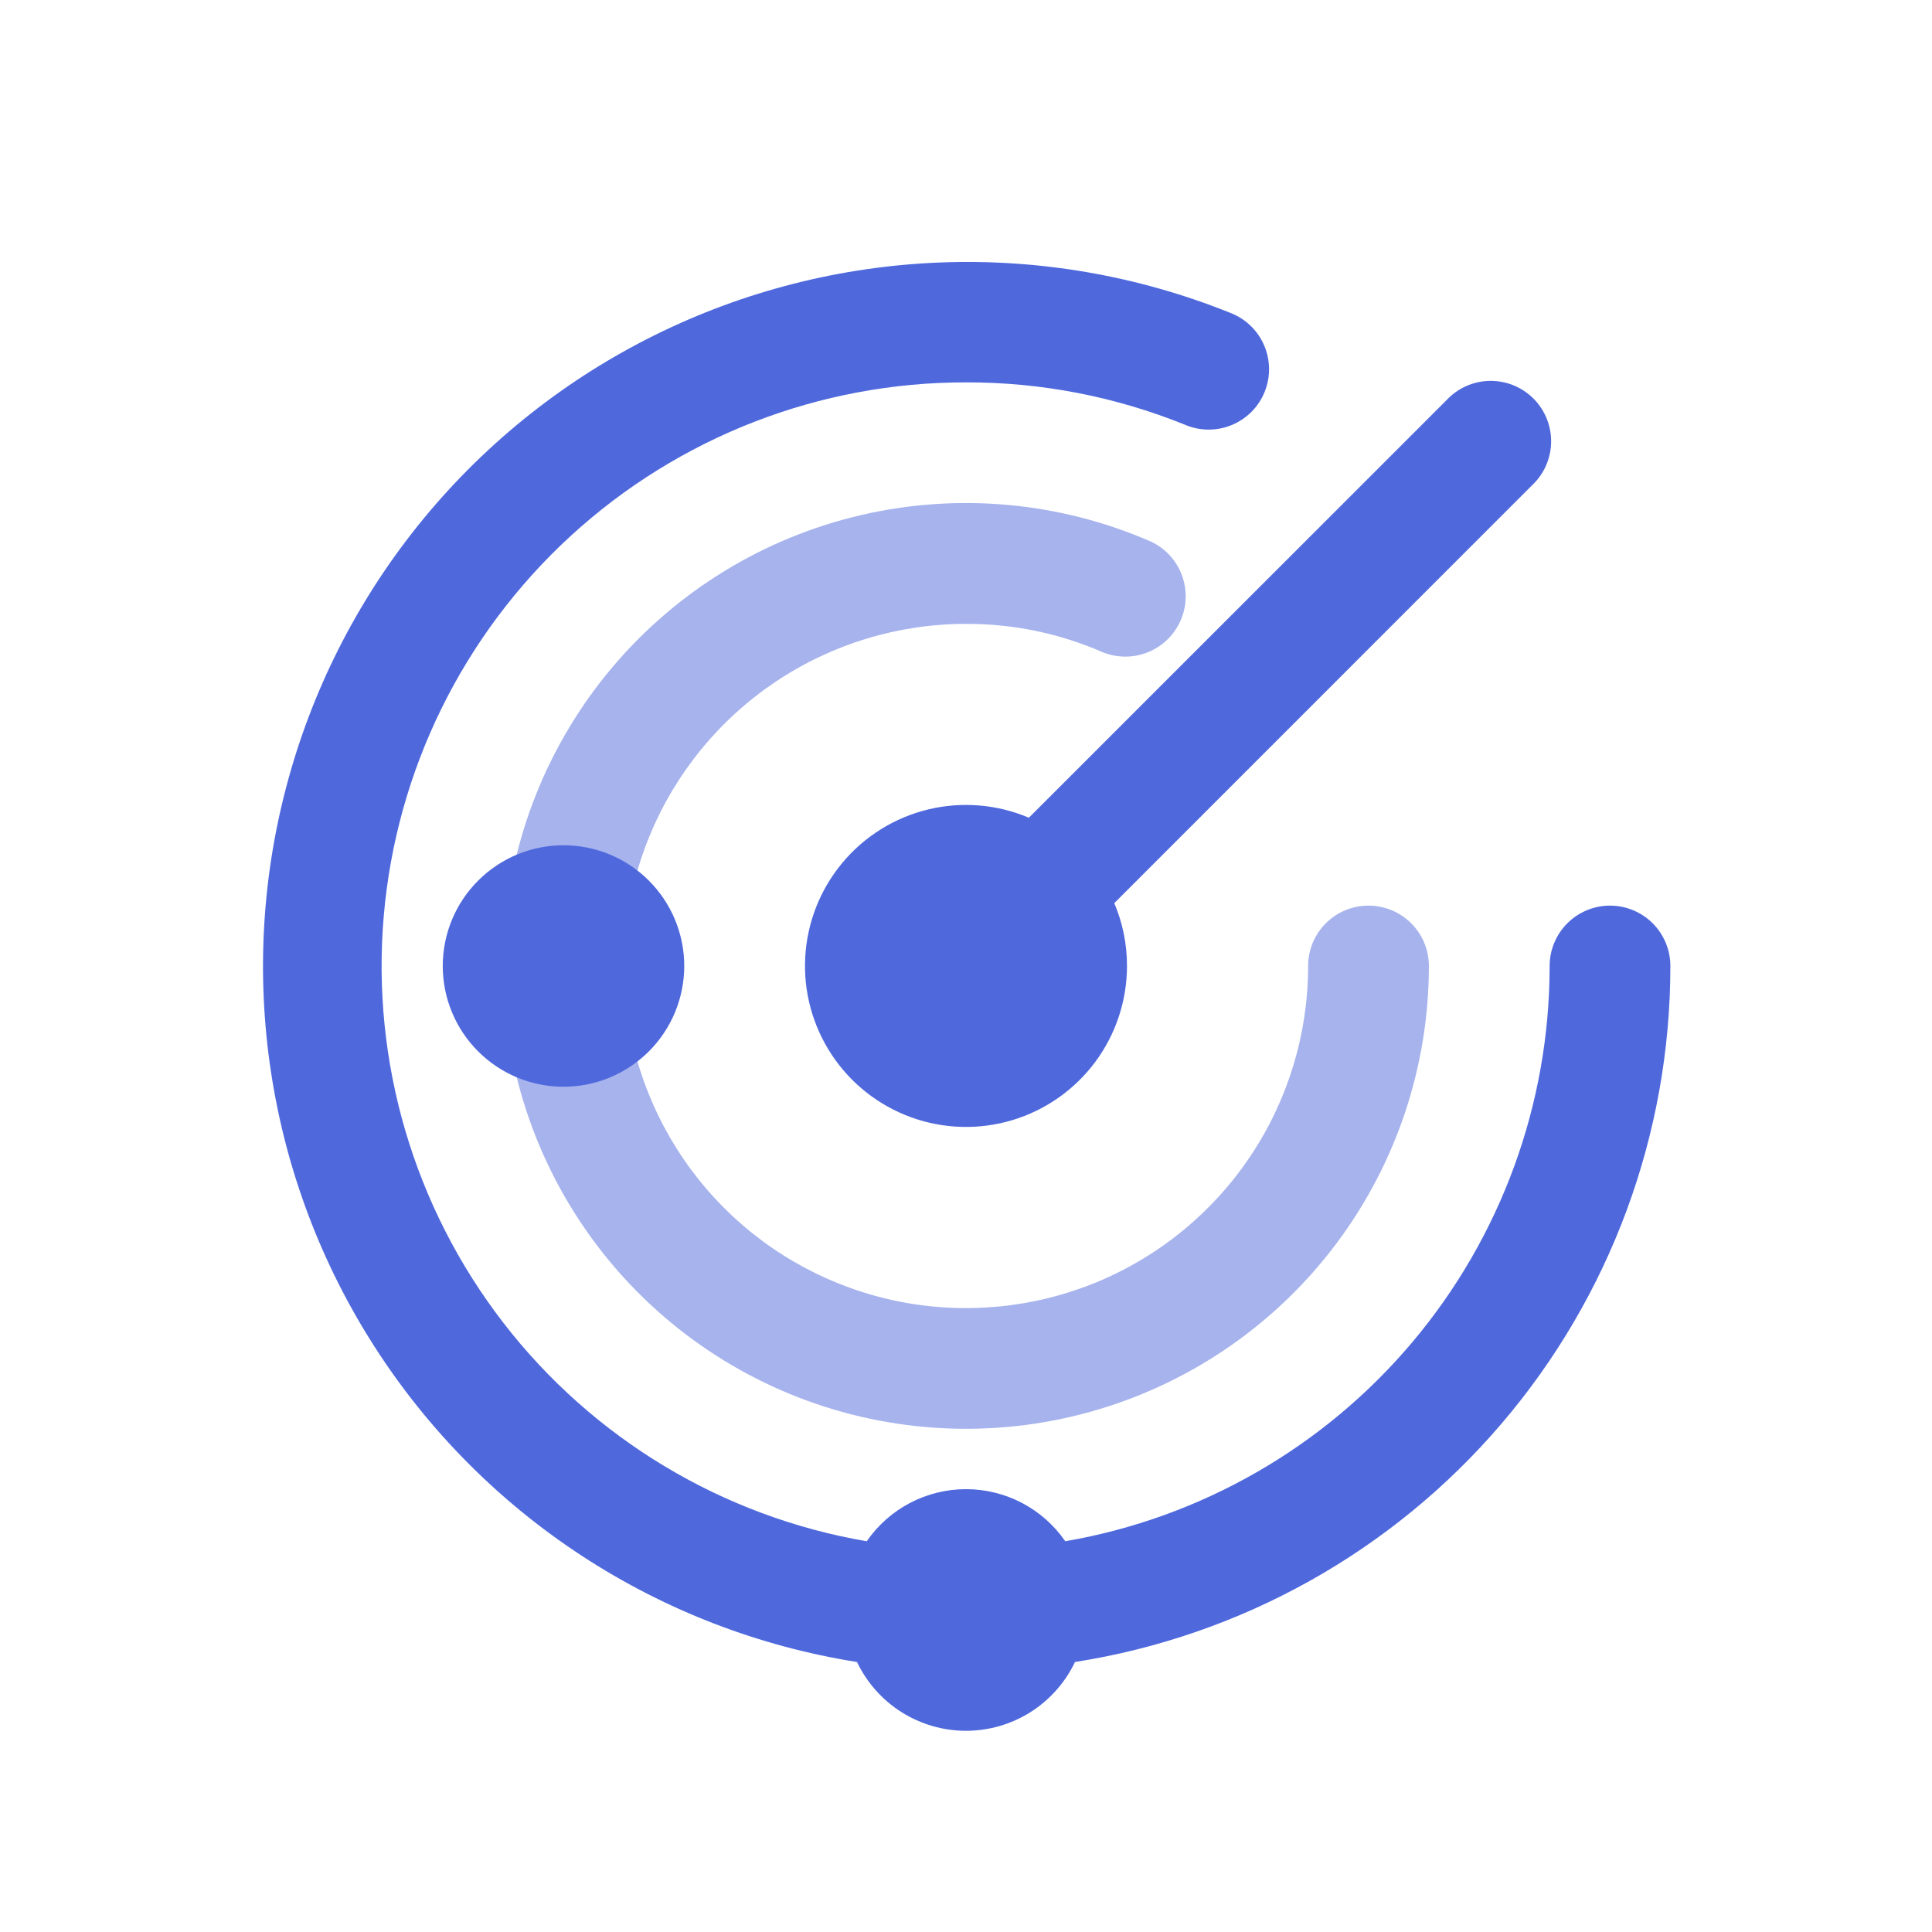
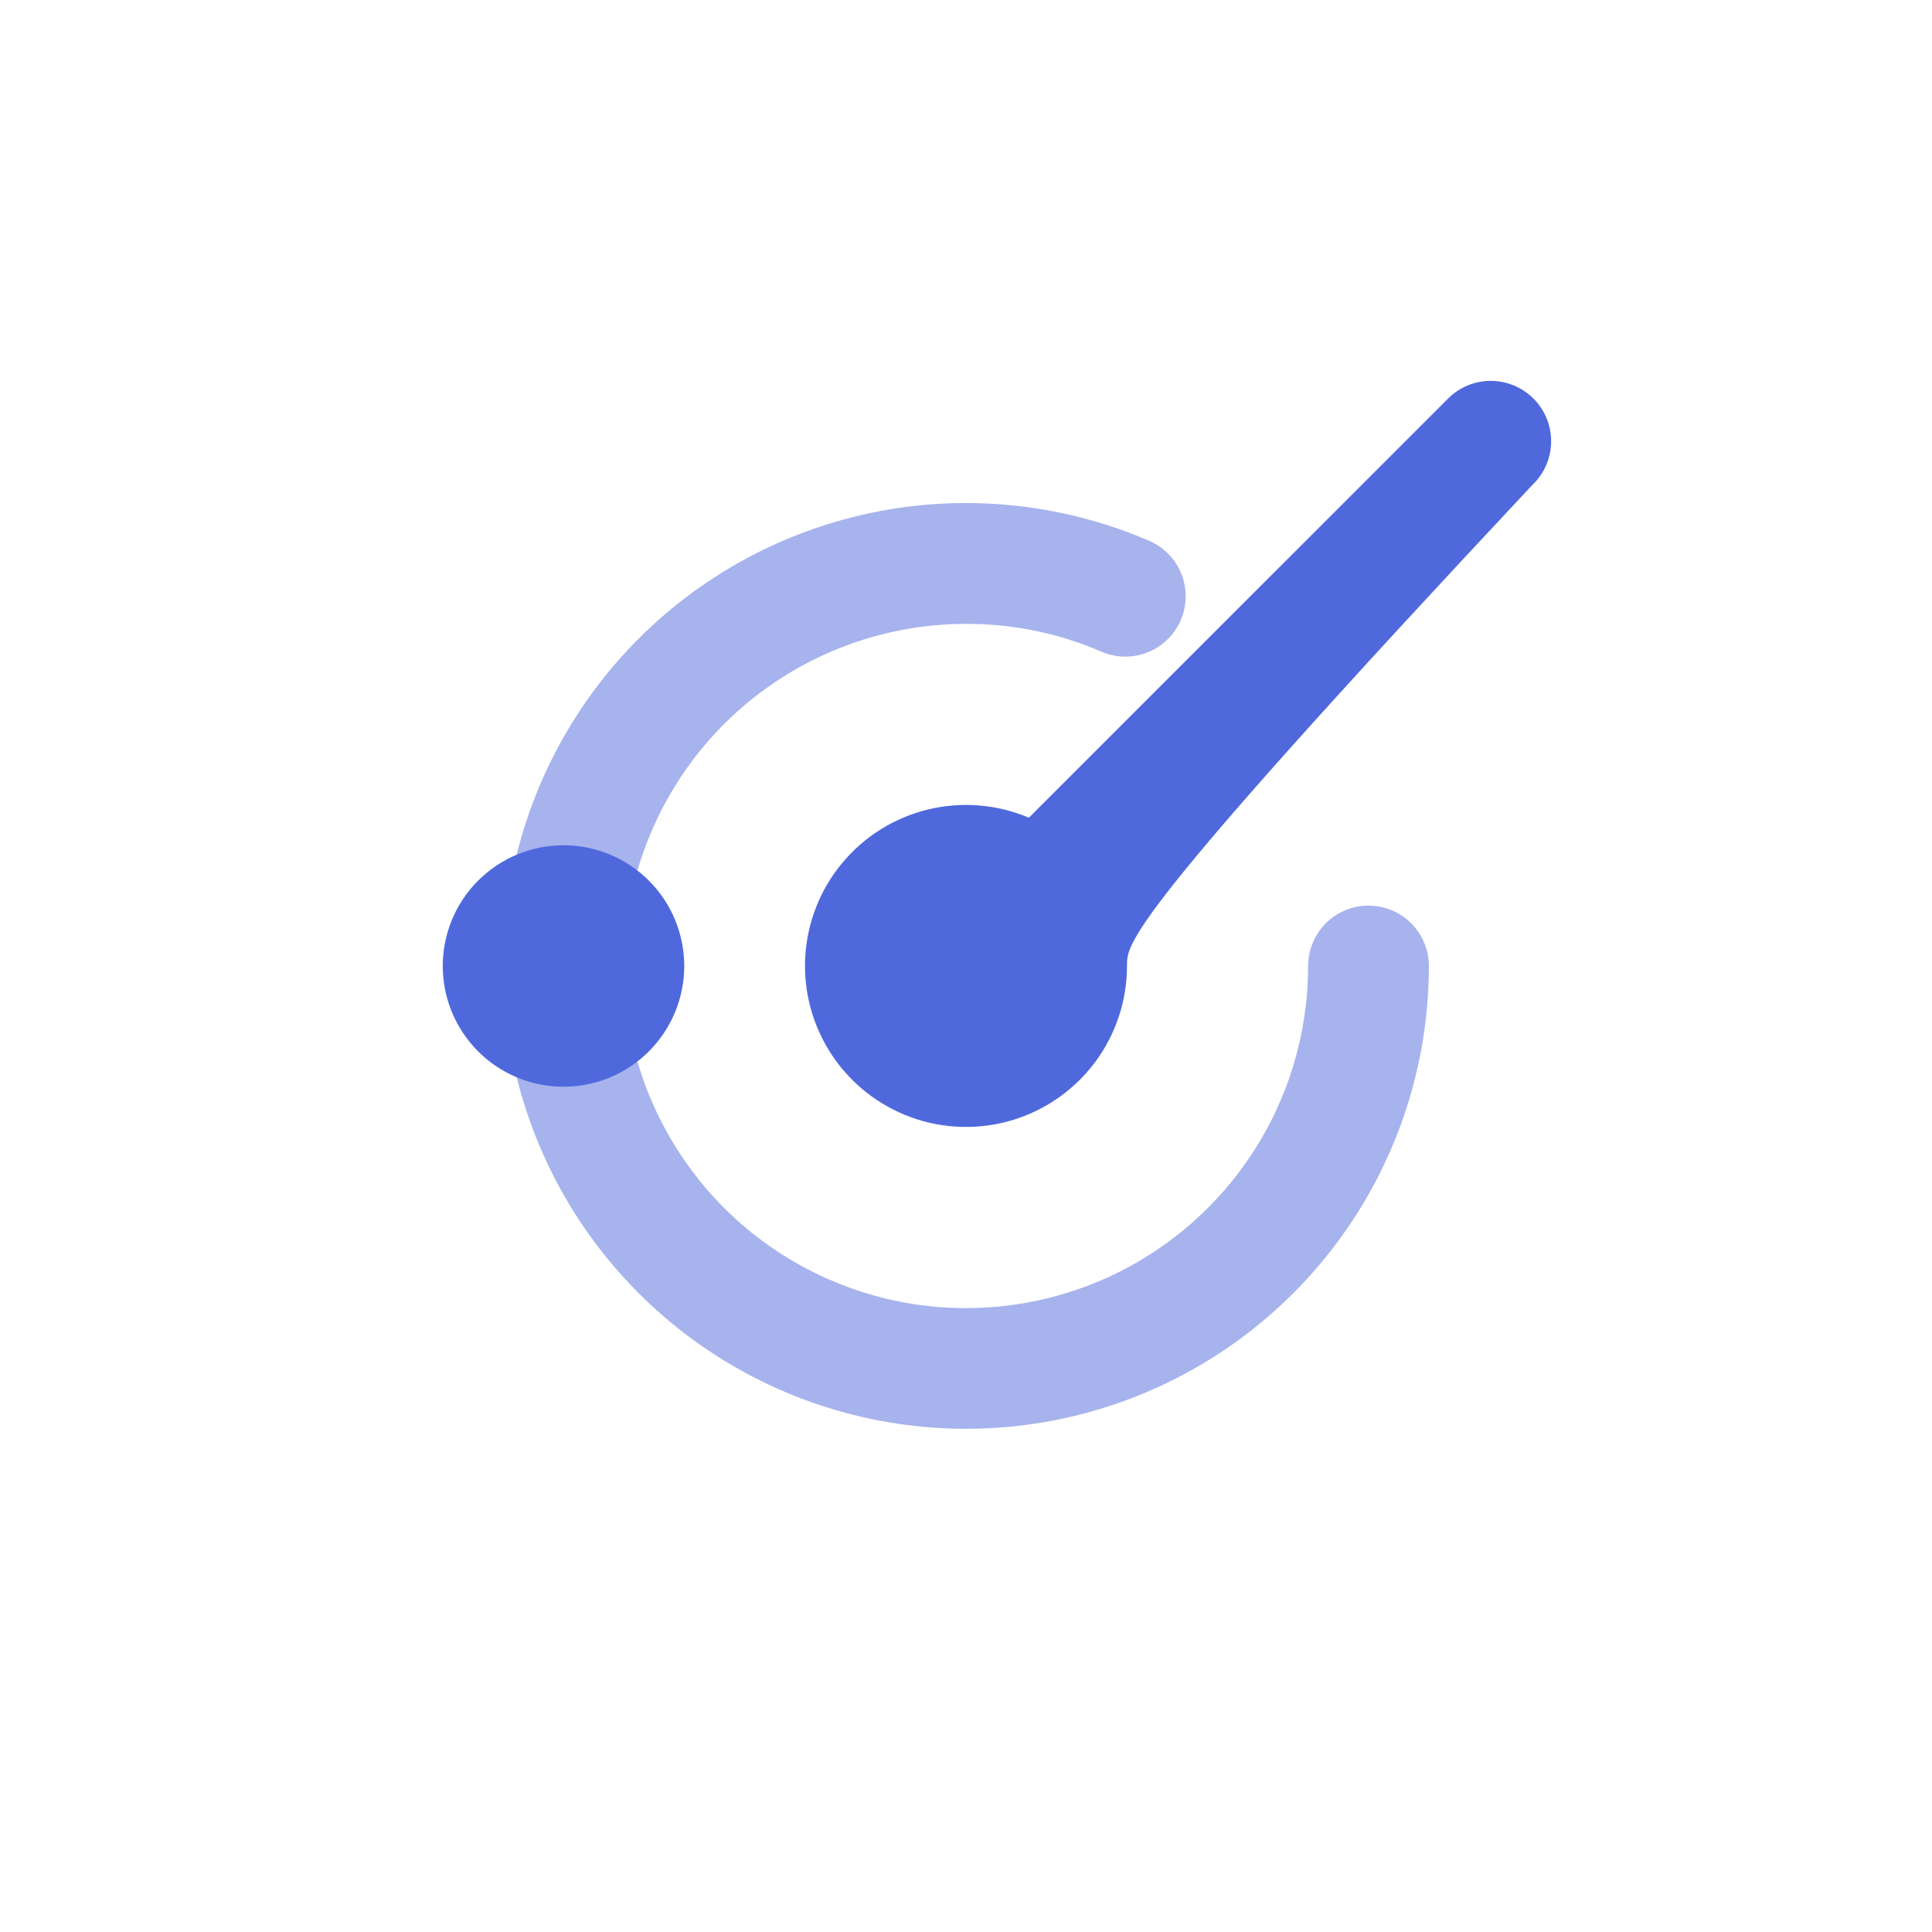
<svg xmlns="http://www.w3.org/2000/svg" width="84" height="84" viewBox="0 0 84 84" fill="none">
  <path opacity="0.5" d="M42 27.125C39.058 27.125 36.182 27.997 33.736 29.632C31.29 31.266 29.383 33.59 28.257 36.308C27.131 39.026 26.837 42.017 27.411 44.902C27.985 47.787 29.401 50.438 31.482 52.518C33.562 54.599 36.213 56.015 39.098 56.589C41.983 57.163 44.974 56.868 47.692 55.743C50.41 54.617 52.734 52.71 54.368 50.264C56.003 47.818 56.875 44.942 56.875 42C56.875 41.304 57.152 40.636 57.644 40.144C58.136 39.651 58.804 39.375 59.5 39.375C60.196 39.375 60.864 39.651 61.356 40.144C61.849 40.636 62.125 41.304 62.125 42C62.124 46.334 60.725 50.551 58.134 54.025C55.544 57.5 51.902 60.045 47.749 61.283C43.596 62.521 39.154 62.385 35.084 60.896C31.015 59.407 27.535 56.644 25.161 53.018C22.788 49.392 21.648 45.097 21.912 40.771C22.176 36.446 23.829 32.321 26.625 29.01C29.422 25.7 33.212 23.38 37.433 22.396C41.653 21.413 46.078 21.818 50.05 23.552C50.666 23.844 51.145 24.364 51.384 25.003C51.624 25.642 51.605 26.349 51.332 26.974C51.059 27.599 50.553 28.094 49.922 28.353C49.291 28.611 48.583 28.614 47.95 28.36C46.074 27.539 44.048 27.118 42 27.125Z" fill="#4F69DD" />
-   <path d="M42 16.625C35.639 16.617 29.508 18.998 24.819 23.296C20.131 27.595 17.227 33.497 16.684 39.835C16.142 46.172 17.999 52.482 21.888 57.516C25.777 62.549 31.415 65.938 37.684 67.011C38.167 66.312 38.811 65.741 39.563 65.346C40.315 64.952 41.151 64.746 42 64.746C42.849 64.746 43.685 64.952 44.437 65.346C45.189 65.741 45.833 66.312 46.316 67.011C52.211 65.994 57.557 62.926 61.411 58.349C65.264 53.773 67.376 47.983 67.375 42C67.375 41.304 67.652 40.636 68.144 40.144C68.636 39.652 69.304 39.375 70 39.375C70.696 39.375 71.364 39.652 71.856 40.144C72.349 40.636 72.625 41.304 72.625 42C72.626 49.302 70.018 56.364 65.272 61.912C60.526 67.461 53.953 71.131 46.739 72.261C46.312 73.156 45.641 73.912 44.802 74.442C43.963 74.971 42.992 75.252 42 75.252C41.008 75.252 40.037 74.971 39.198 74.442C38.359 73.912 37.688 73.156 37.261 72.261C33.002 71.585 28.935 70.018 25.324 67.662C21.713 65.305 18.64 62.213 16.307 58.587C13.973 54.961 12.432 50.883 11.784 46.62C11.135 42.357 11.394 38.006 12.544 33.85C13.693 29.694 15.707 25.828 18.454 22.504C21.201 19.181 24.619 16.474 28.484 14.563C32.349 12.652 36.574 11.578 40.883 11.412C45.191 11.246 49.487 11.992 53.487 13.601C53.813 13.726 54.111 13.914 54.364 14.155C54.617 14.396 54.819 14.685 54.958 15.005C55.097 15.326 55.172 15.67 55.176 16.02C55.181 16.369 55.115 16.715 54.984 17.039C54.853 17.363 54.659 17.657 54.413 17.905C54.166 18.152 53.873 18.348 53.55 18.481C53.227 18.614 52.881 18.681 52.532 18.678C52.183 18.676 51.837 18.604 51.517 18.466C48.493 17.242 45.261 16.617 42 16.625Z" fill="#4F69DD" />
-   <path d="M49 42C48.999 43.504 48.514 44.968 47.617 46.175C46.719 47.382 45.456 48.268 44.016 48.701C42.575 49.134 41.034 49.092 39.619 48.58C38.205 48.068 36.993 47.115 36.163 45.86C35.332 44.606 34.928 43.118 35.01 41.616C35.092 40.114 35.656 38.678 36.618 37.522C37.579 36.365 38.888 35.549 40.35 35.194C41.812 34.84 43.349 34.966 44.733 35.553L62.895 17.395C63.135 17.137 63.425 16.93 63.747 16.787C64.069 16.643 64.417 16.566 64.769 16.56C65.122 16.554 65.472 16.619 65.799 16.751C66.125 16.883 66.422 17.079 66.672 17.328C66.921 17.578 67.117 17.875 67.249 18.201C67.382 18.528 67.446 18.878 67.44 19.231C67.434 19.583 67.357 19.931 67.213 20.253C67.07 20.575 66.863 20.865 66.605 21.105L48.447 39.267C48.804 40.106 49 41.031 49 42ZM24.5 47.25C25.892 47.25 27.228 46.697 28.212 45.712C29.197 44.728 29.75 43.392 29.75 42C29.75 40.608 29.197 39.272 28.212 38.288C27.228 37.303 25.892 36.75 24.5 36.75C23.108 36.75 21.772 37.303 20.788 38.288C19.803 39.272 19.25 40.608 19.25 42C19.25 43.392 19.803 44.728 20.788 45.712C21.772 46.697 23.108 47.25 24.5 47.25Z" fill="#4F69DD" />
+   <path d="M49 42C48.999 43.504 48.514 44.968 47.617 46.175C46.719 47.382 45.456 48.268 44.016 48.701C42.575 49.134 41.034 49.092 39.619 48.58C38.205 48.068 36.993 47.115 36.163 45.86C35.332 44.606 34.928 43.118 35.01 41.616C35.092 40.114 35.656 38.678 36.618 37.522C37.579 36.365 38.888 35.549 40.35 35.194C41.812 34.84 43.349 34.966 44.733 35.553L62.895 17.395C63.135 17.137 63.425 16.93 63.747 16.787C64.069 16.643 64.417 16.566 64.769 16.56C65.122 16.554 65.472 16.619 65.799 16.751C66.125 16.883 66.422 17.079 66.672 17.328C66.921 17.578 67.117 17.875 67.249 18.201C67.382 18.528 67.446 18.878 67.44 19.231C67.434 19.583 67.357 19.931 67.213 20.253C67.07 20.575 66.863 20.865 66.605 21.105C48.804 40.106 49 41.031 49 42ZM24.5 47.25C25.892 47.25 27.228 46.697 28.212 45.712C29.197 44.728 29.75 43.392 29.75 42C29.75 40.608 29.197 39.272 28.212 38.288C27.228 37.303 25.892 36.75 24.5 36.75C23.108 36.75 21.772 37.303 20.788 38.288C19.803 39.272 19.25 40.608 19.25 42C19.25 43.392 19.803 44.728 20.788 45.712C21.772 46.697 23.108 47.25 24.5 47.25Z" fill="#4F69DD" />
</svg>